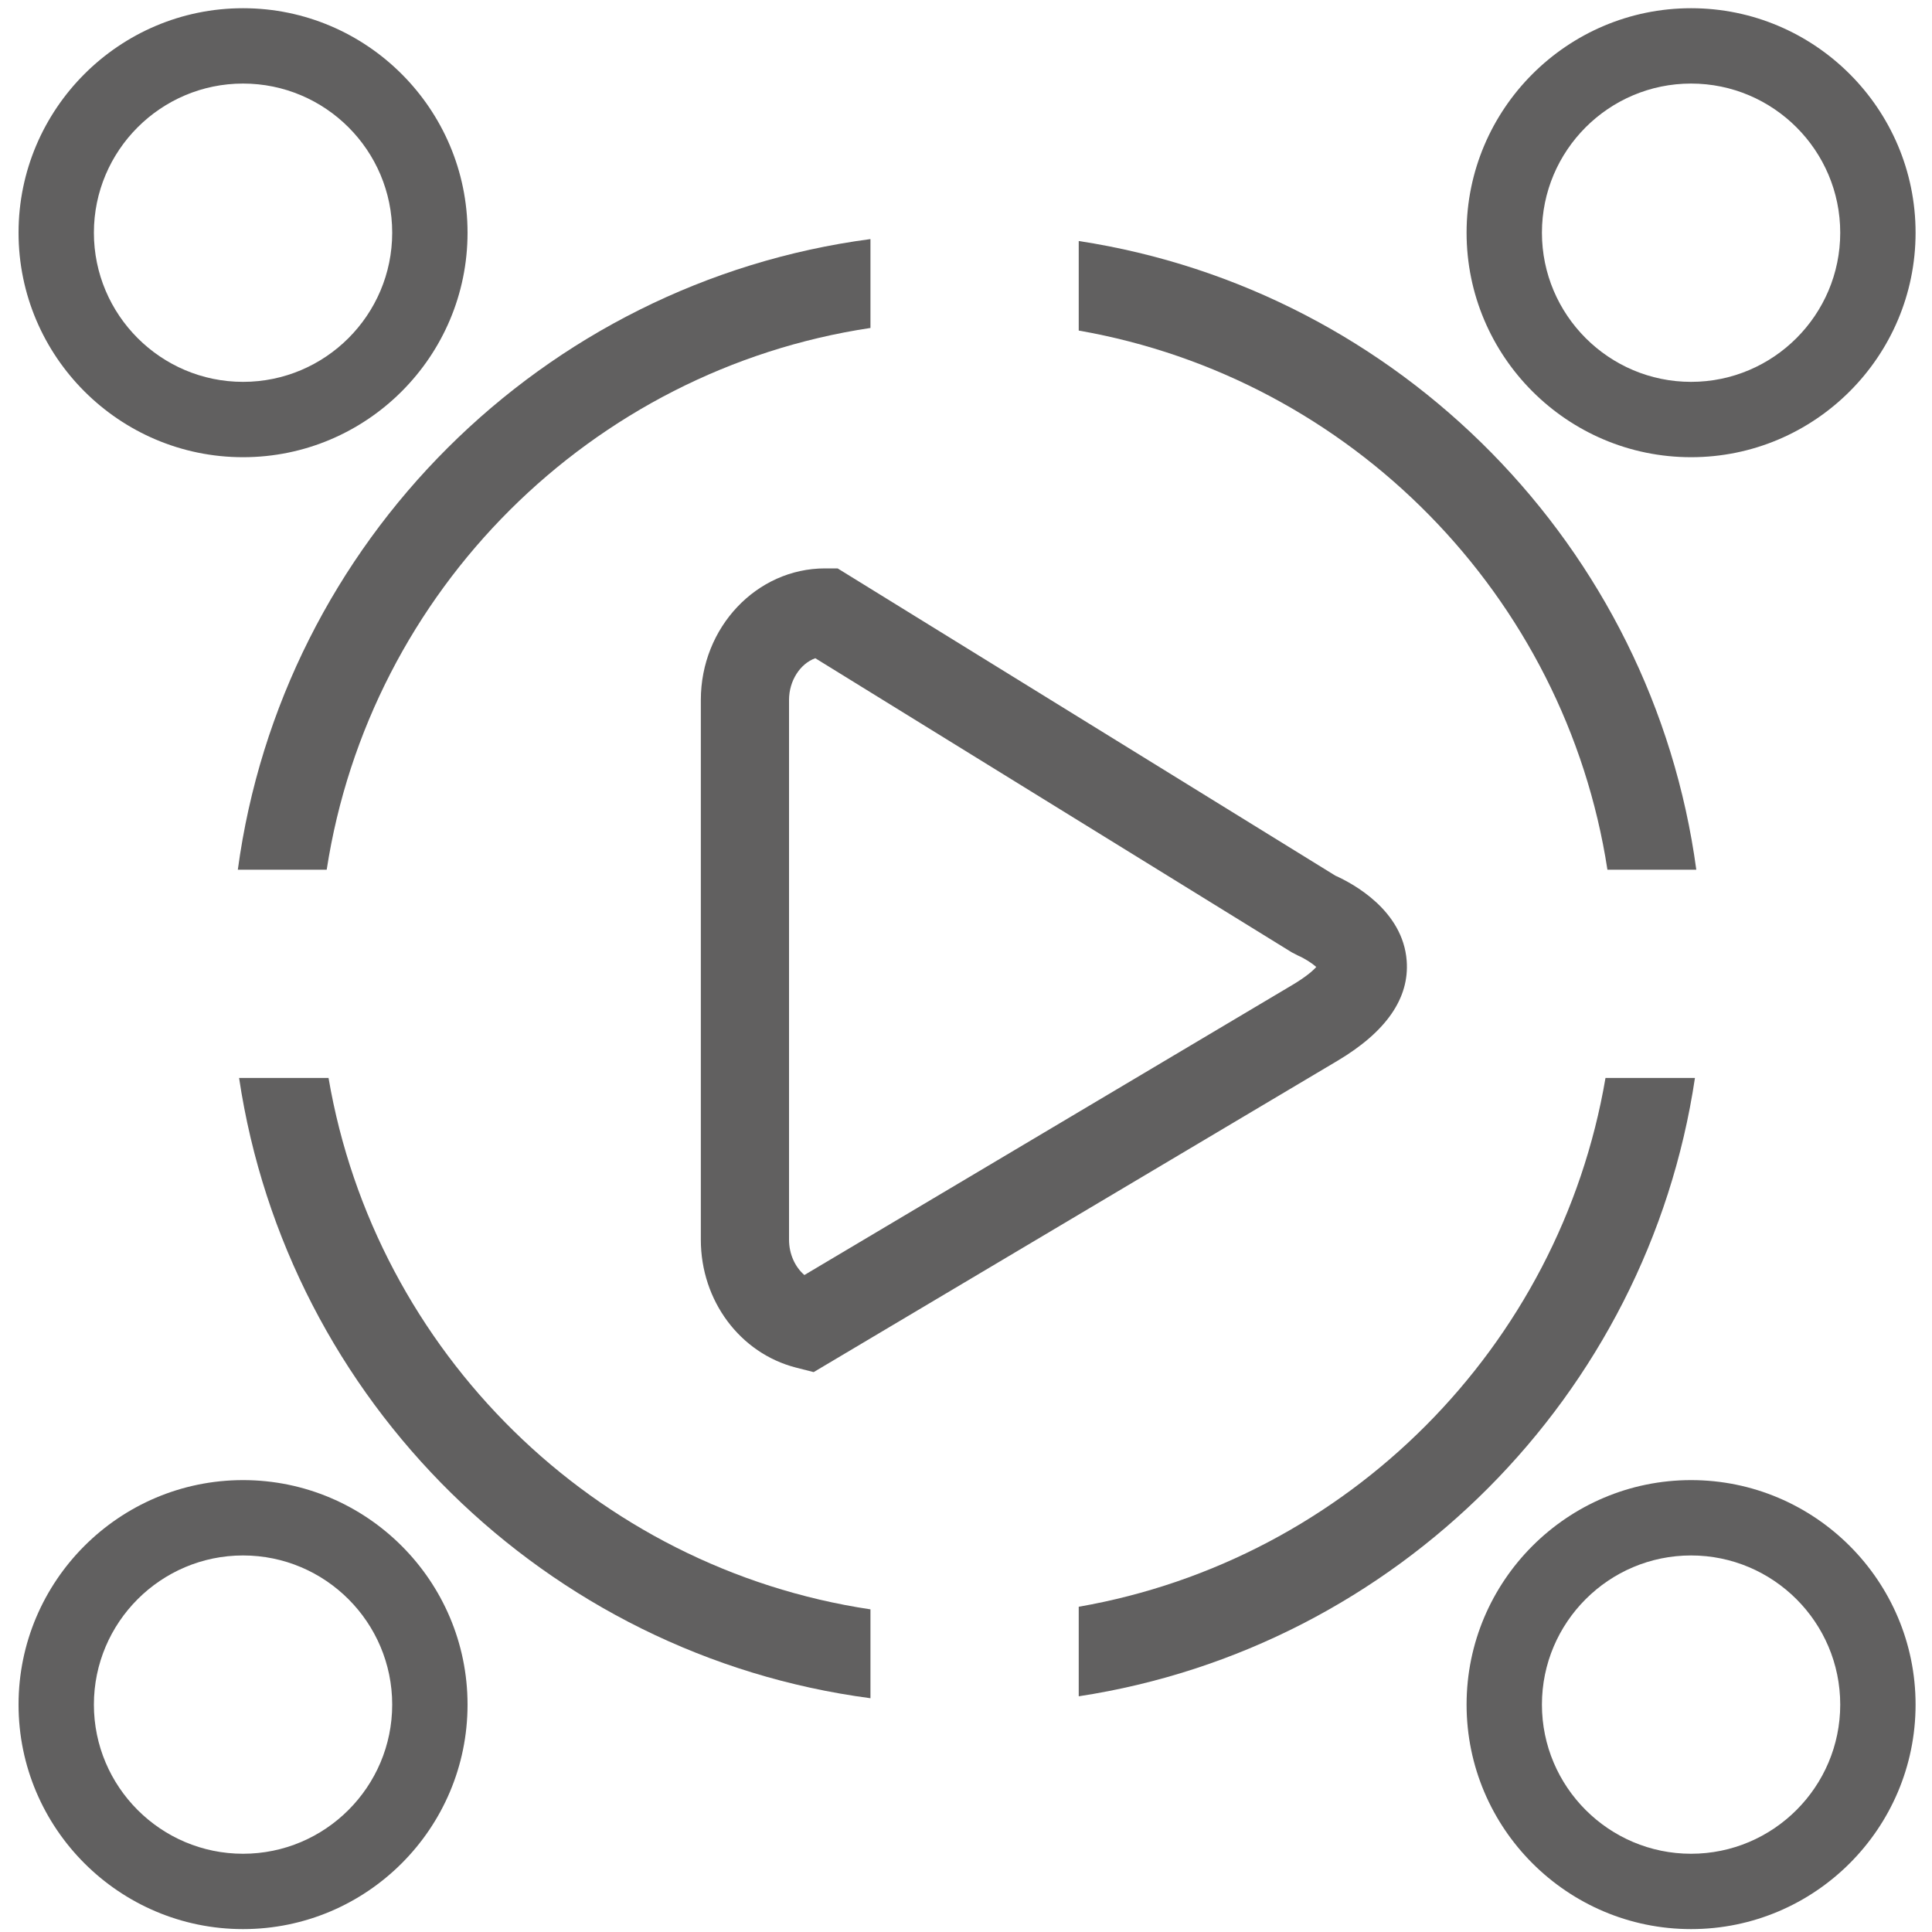
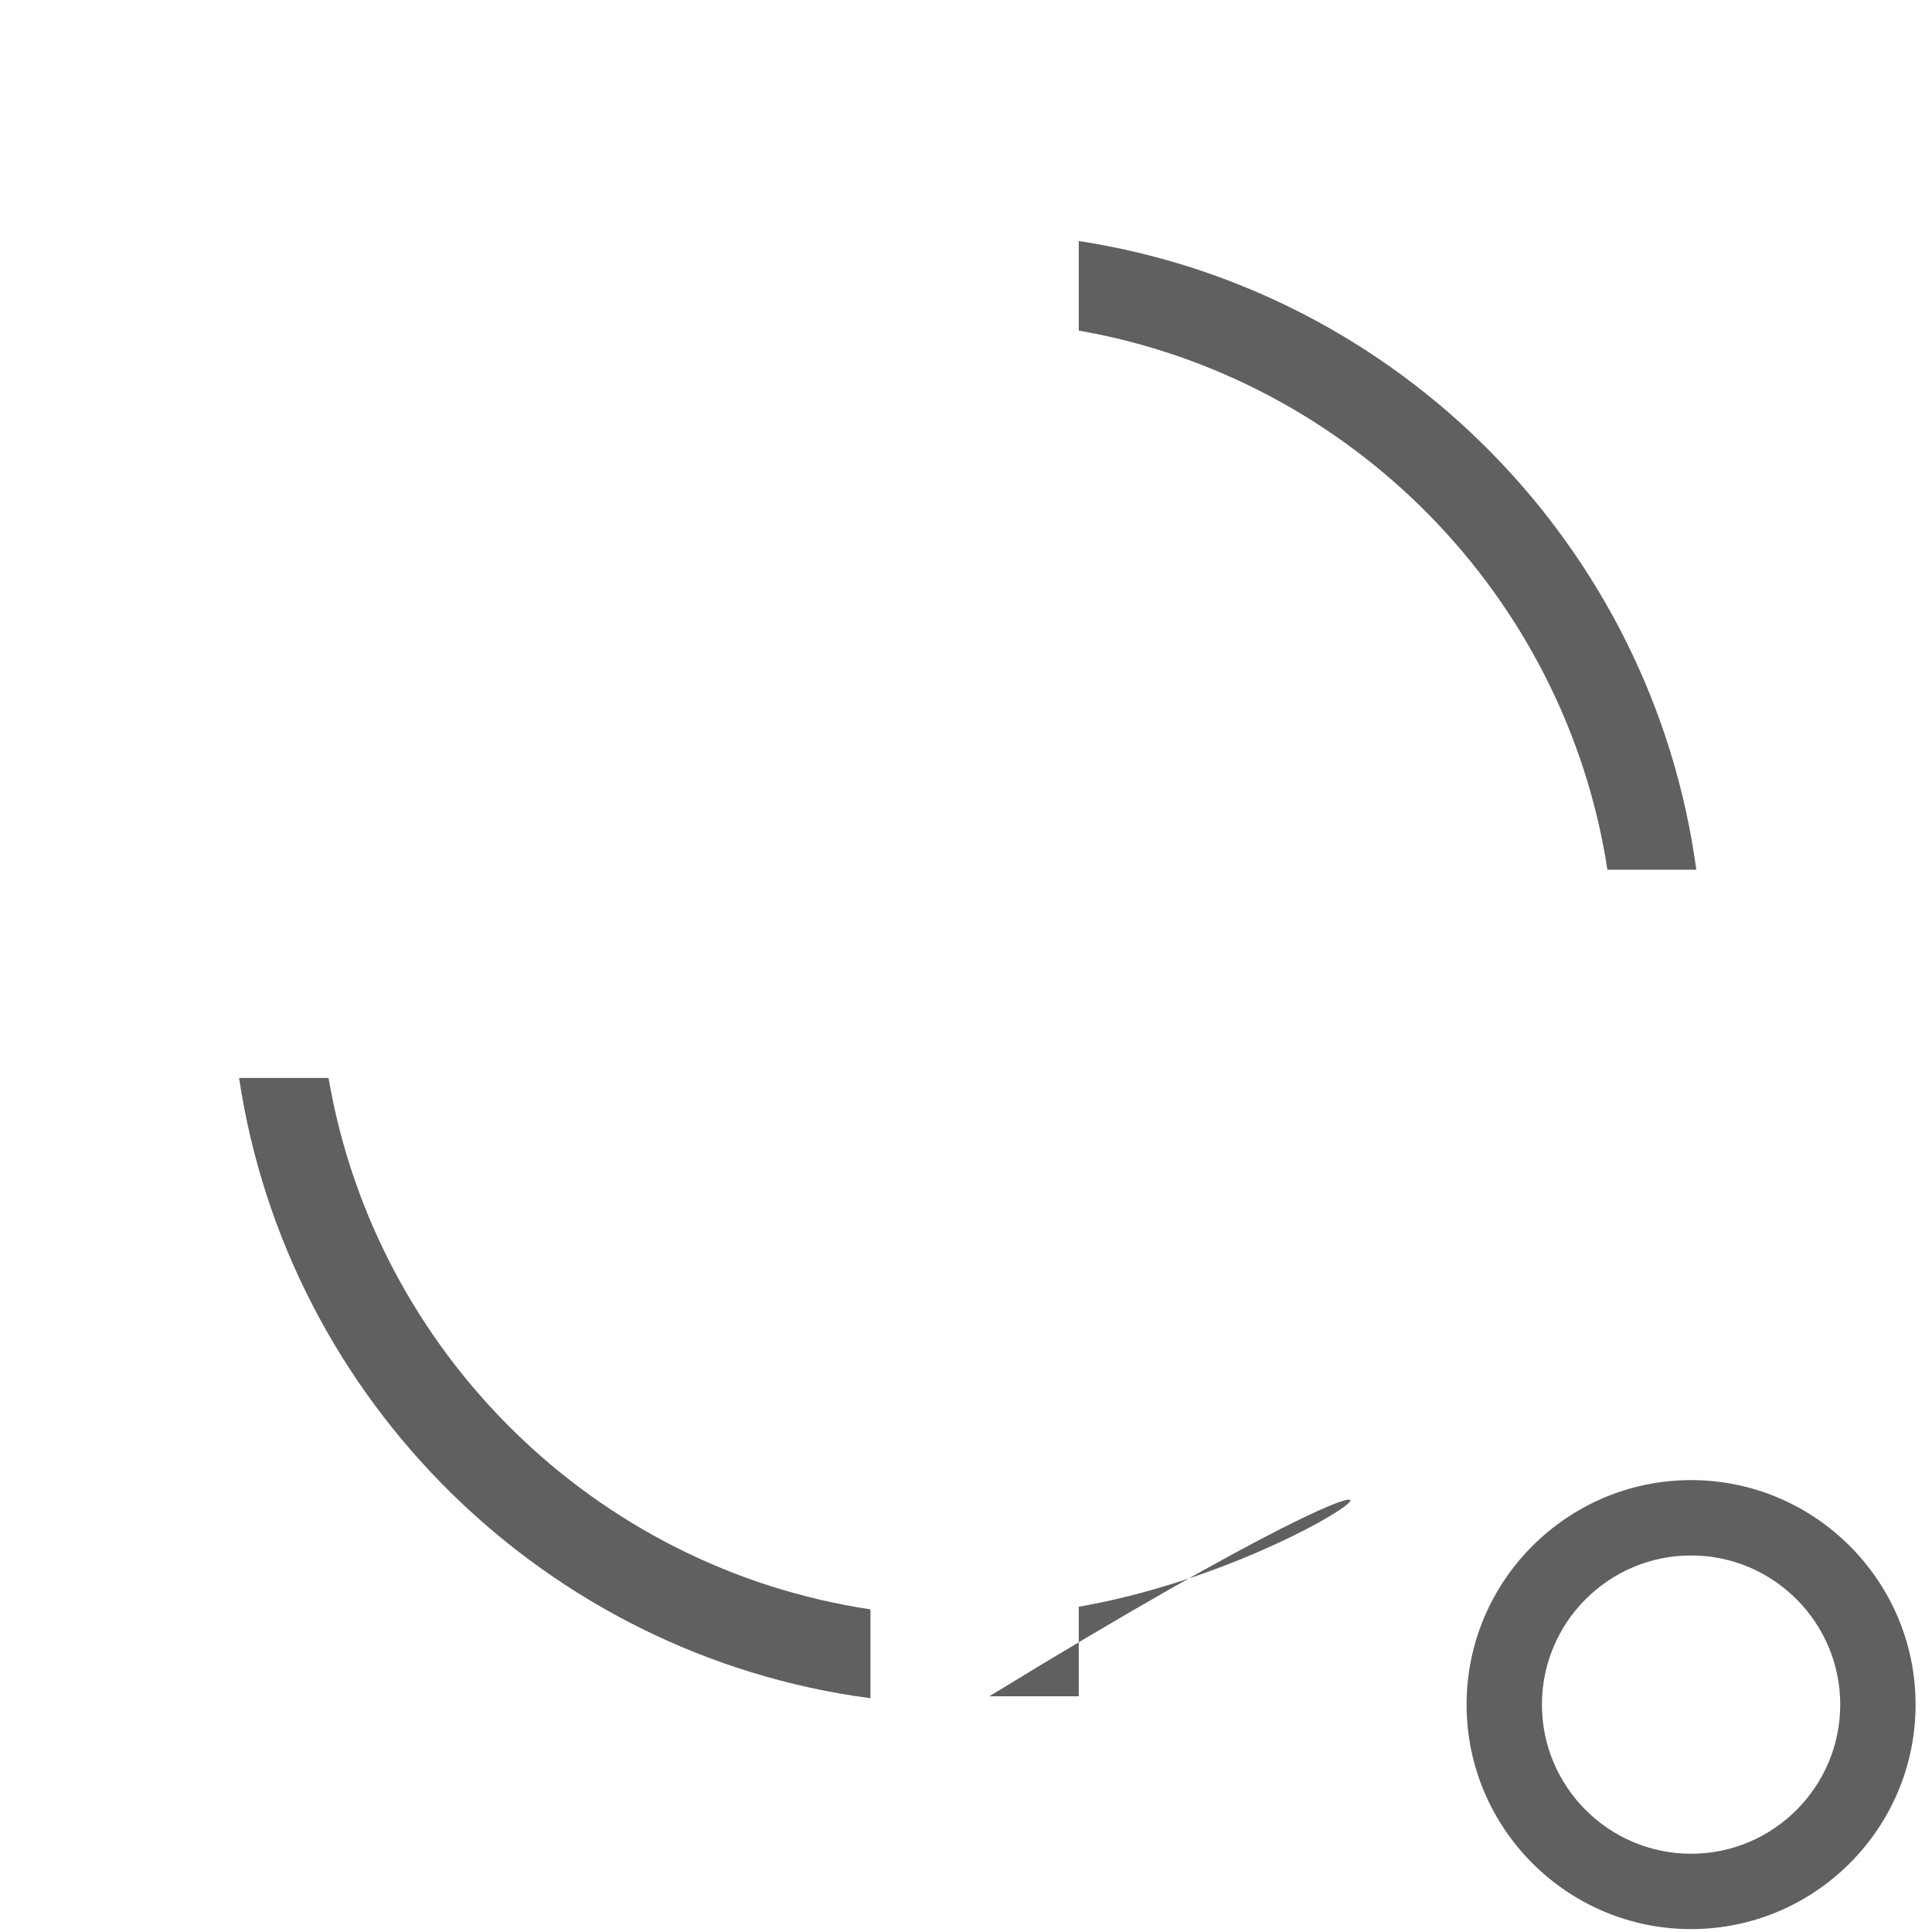
<svg xmlns="http://www.w3.org/2000/svg" id="Disability_and_Accessibility_Grey" x="0px" y="0px" viewBox="0 0 200 200" style="enable-background:new 0 0 200 200;" xml:space="preserve">
  <style type="text/css">	.st0{fill:#616060;}	.st1{fill:none;}</style>
  <g>
    <g>
-       <path class="st0" d="M175.06,47.33c-12.82,0-23.24-10.43-23.24-23.24s10.43-23.24,23.24-23.24c12.81,0,23.24,10.43,23.24,23.24   S187.87,47.33,175.06,47.33z M175.06,8.65c-8.52,0-15.44,6.93-15.44,15.44s6.93,15.44,15.44,15.44c8.51,0,15.44-6.93,15.44-15.44   S183.57,8.65,175.06,8.65z" />
-       <path class="st0" d="M25.16,47.33c-12.81,0-23.24-10.43-23.24-23.24S12.35,0.85,25.16,0.85S48.4,11.28,48.4,24.09   S37.98,47.33,25.16,47.33z M25.16,8.65c-8.51,0-15.44,6.93-15.44,15.44s6.93,15.44,15.44,15.44S40.6,32.61,40.6,24.09   S33.68,8.65,25.16,8.65z" />
      <path class="st0" d="M175.06,199.7c-12.82,0-23.24-10.43-23.24-23.24c0-12.81,10.43-23.24,23.24-23.24   c12.81,0,23.24,10.43,23.24,23.24C198.3,189.28,187.87,199.7,175.06,199.7z M175.06,161.02c-8.52,0-15.44,6.93-15.44,15.44   s6.93,15.44,15.44,15.44c8.51,0,15.44-6.93,15.44-15.44S183.57,161.02,175.06,161.02z" />
-       <path class="st0" d="M25.16,199.7c-12.81,0-23.24-10.43-23.24-23.24c0-12.81,10.43-23.24,23.24-23.24s23.24,10.43,23.24,23.24   C48.4,189.28,37.98,199.7,25.16,199.7z M25.16,161.02c-8.51,0-15.44,6.93-15.44,15.44s6.93,15.44,15.44,15.44   s15.44-6.93,15.44-15.44S33.68,161.02,25.16,161.02z" />
    </g>
    <g>
      <path class="st0" d="M166.4,90.03h9.2c-4.51-33.39-30.72-60-63.93-65.08v9.27C139.85,39.14,162.04,61.68,166.4,90.03z" />
-       <path class="st0" d="M90.11,33.95v-9.2C56.16,29.23,29.2,56.12,24.62,90.03h9.2C38.27,61.15,61.2,38.29,90.11,33.95z" />
      <path class="st0" d="M34.01,111.59h-9.26c5,33.41,31.77,59.78,65.36,64.21v-9.2C61.56,162.32,38.86,139.96,34.01,111.59z" />
-       <path class="st0" d="M111.67,166.33v9.27c32.86-5.02,58.88-31.11,63.79-64.01h-9.26C161.46,139.44,139.49,161.48,111.67,166.33z" />
+       <path class="st0" d="M111.67,166.33v9.27h-9.26C161.46,139.44,139.49,161.48,111.67,166.33z" />
    </g>
    <g>
-       <path class="st0" d="M84.23,142.04l-1.84-0.47c-5.79-1.49-9.84-6.93-9.84-13.23V72.46c0-7.51,5.77-13.62,12.86-13.62h1.3   l51.53,31.81c1.79,0.8,6.99,3.58,7.38,8.81c0.29,3.87-2.12,7.35-7.16,10.35L84.23,142.04z M84.4,68.14   c-1.55,0.55-2.72,2.31-2.72,4.32v55.87c0,1.48,0.62,2.83,1.59,3.66l50.52-30.03c1.41-0.84,2.12-1.47,2.47-1.86   c-0.45-0.4-1.23-0.9-1.89-1.18l-0.64-0.33L84.4,68.14z" />
-     </g>
+       </g>
  </g>
  <rect class="st1" width="200" height="200" />
</svg>